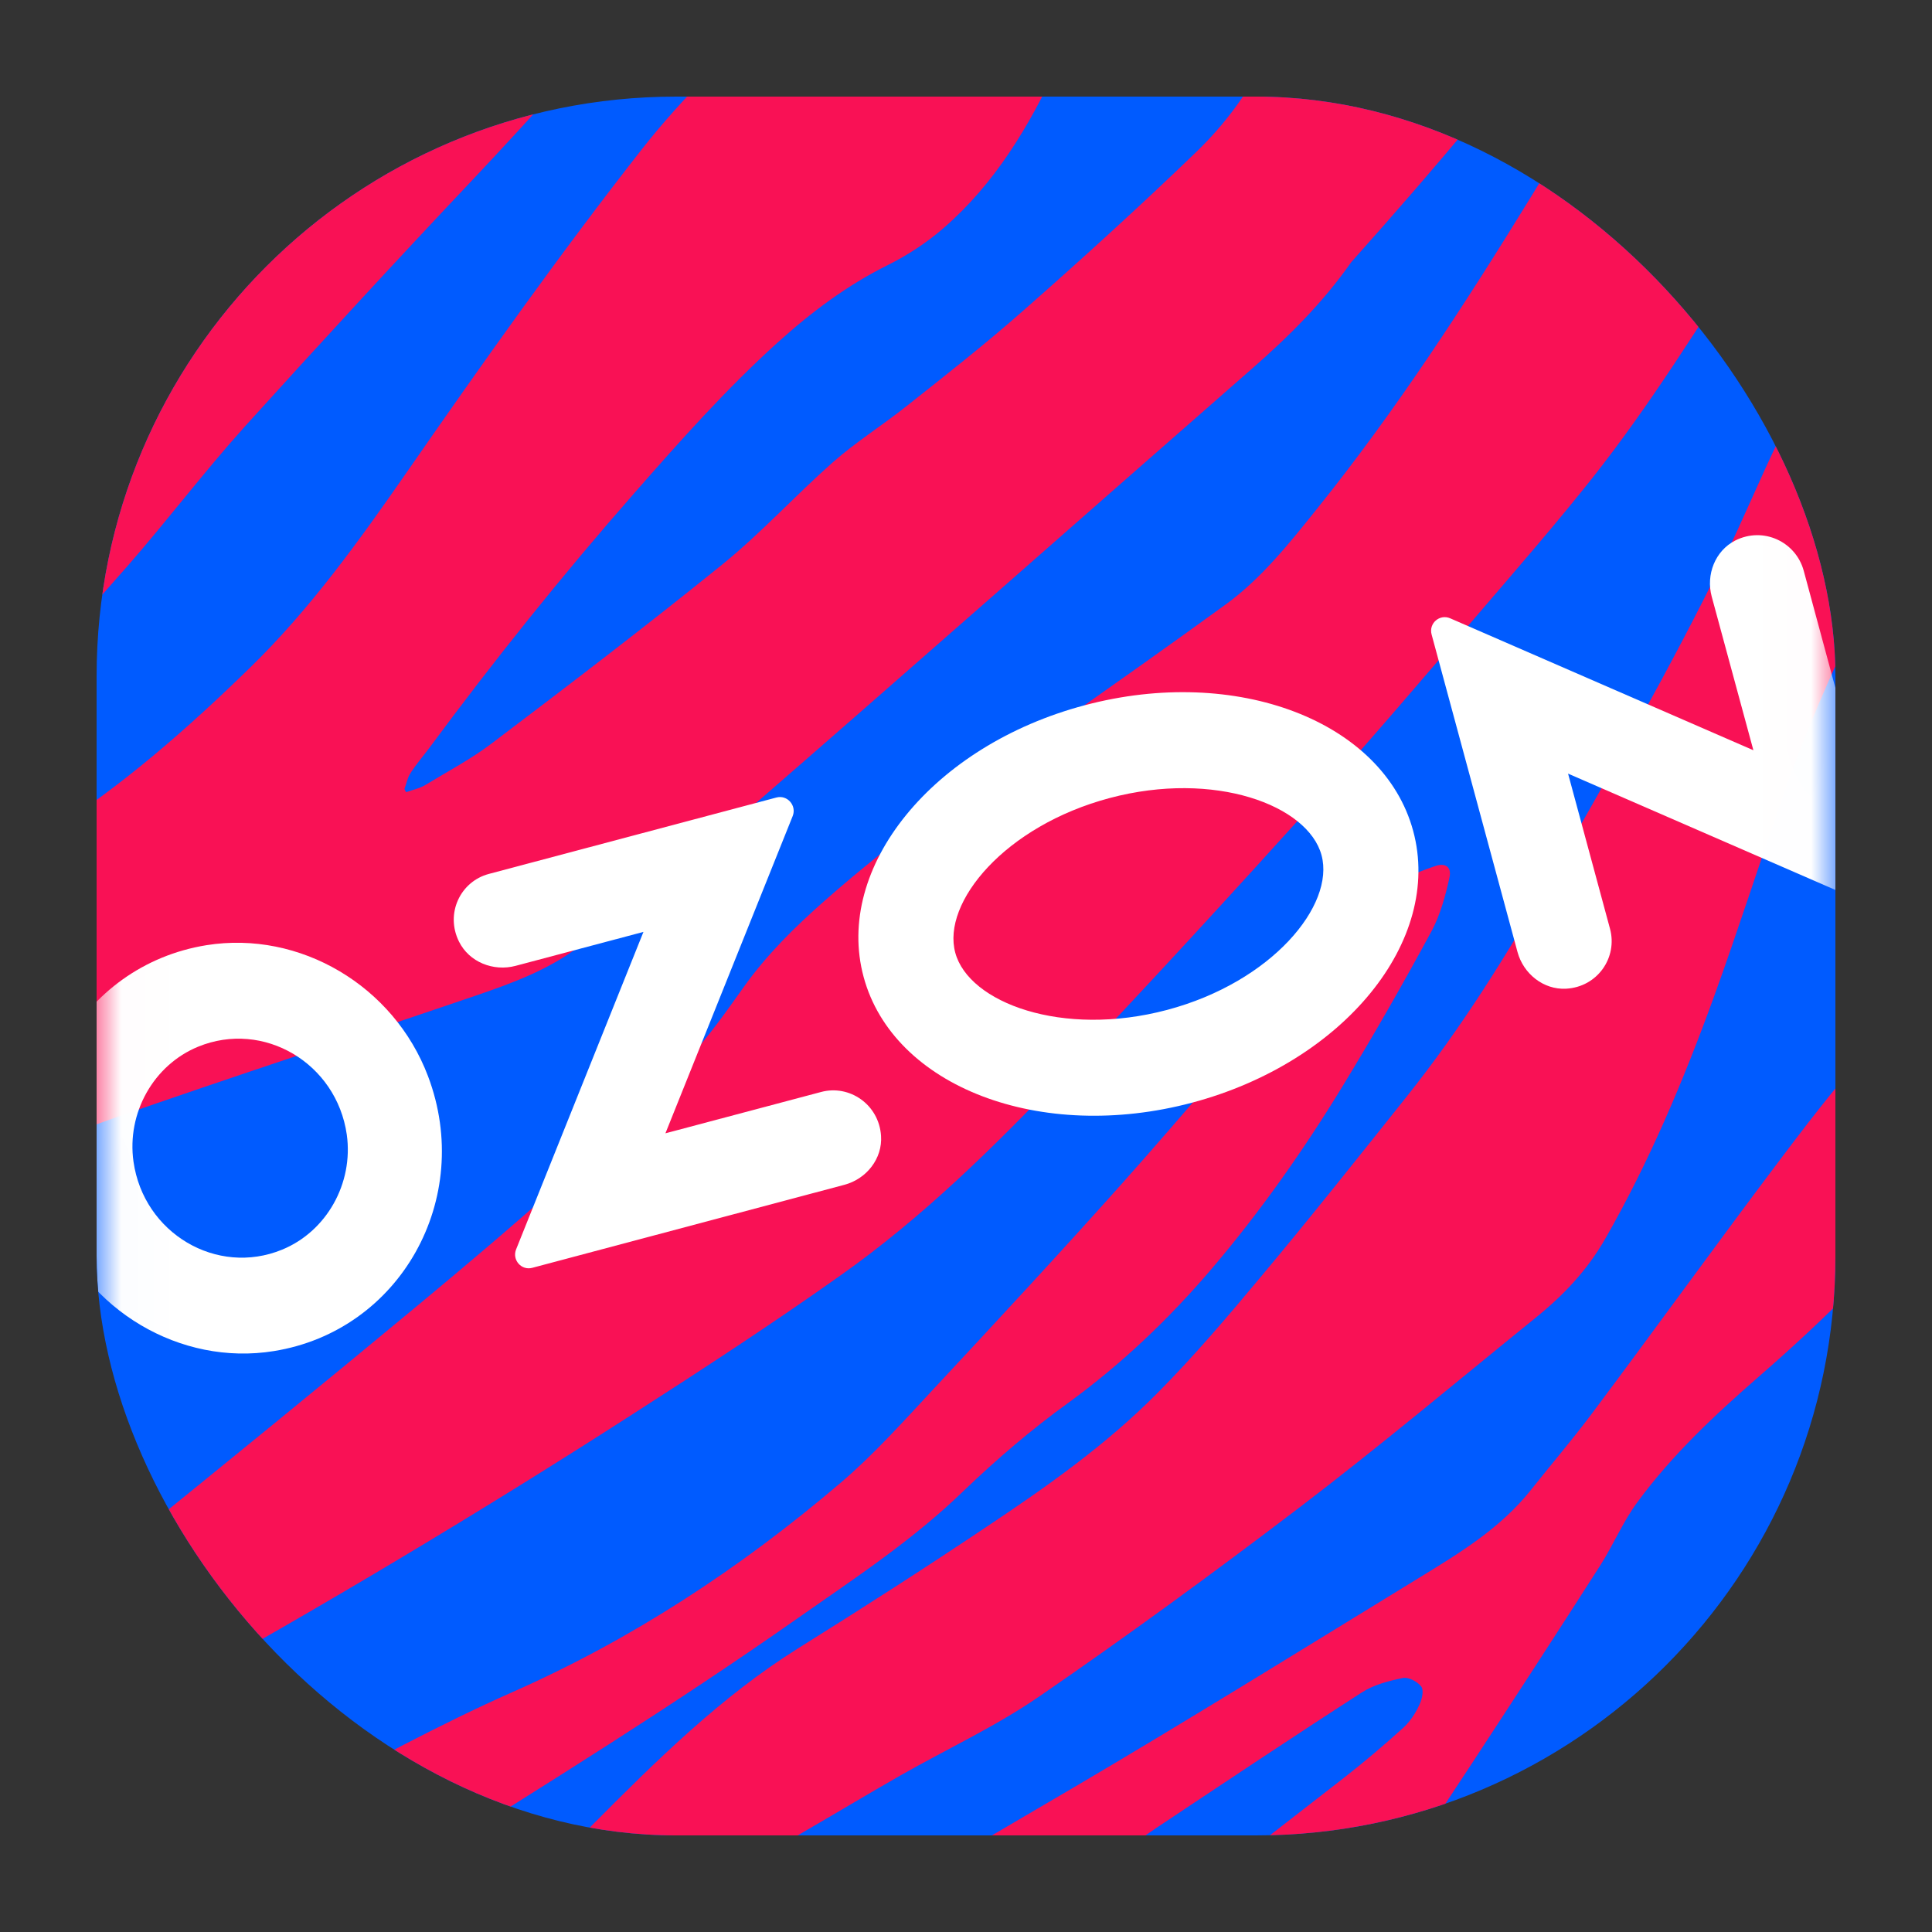
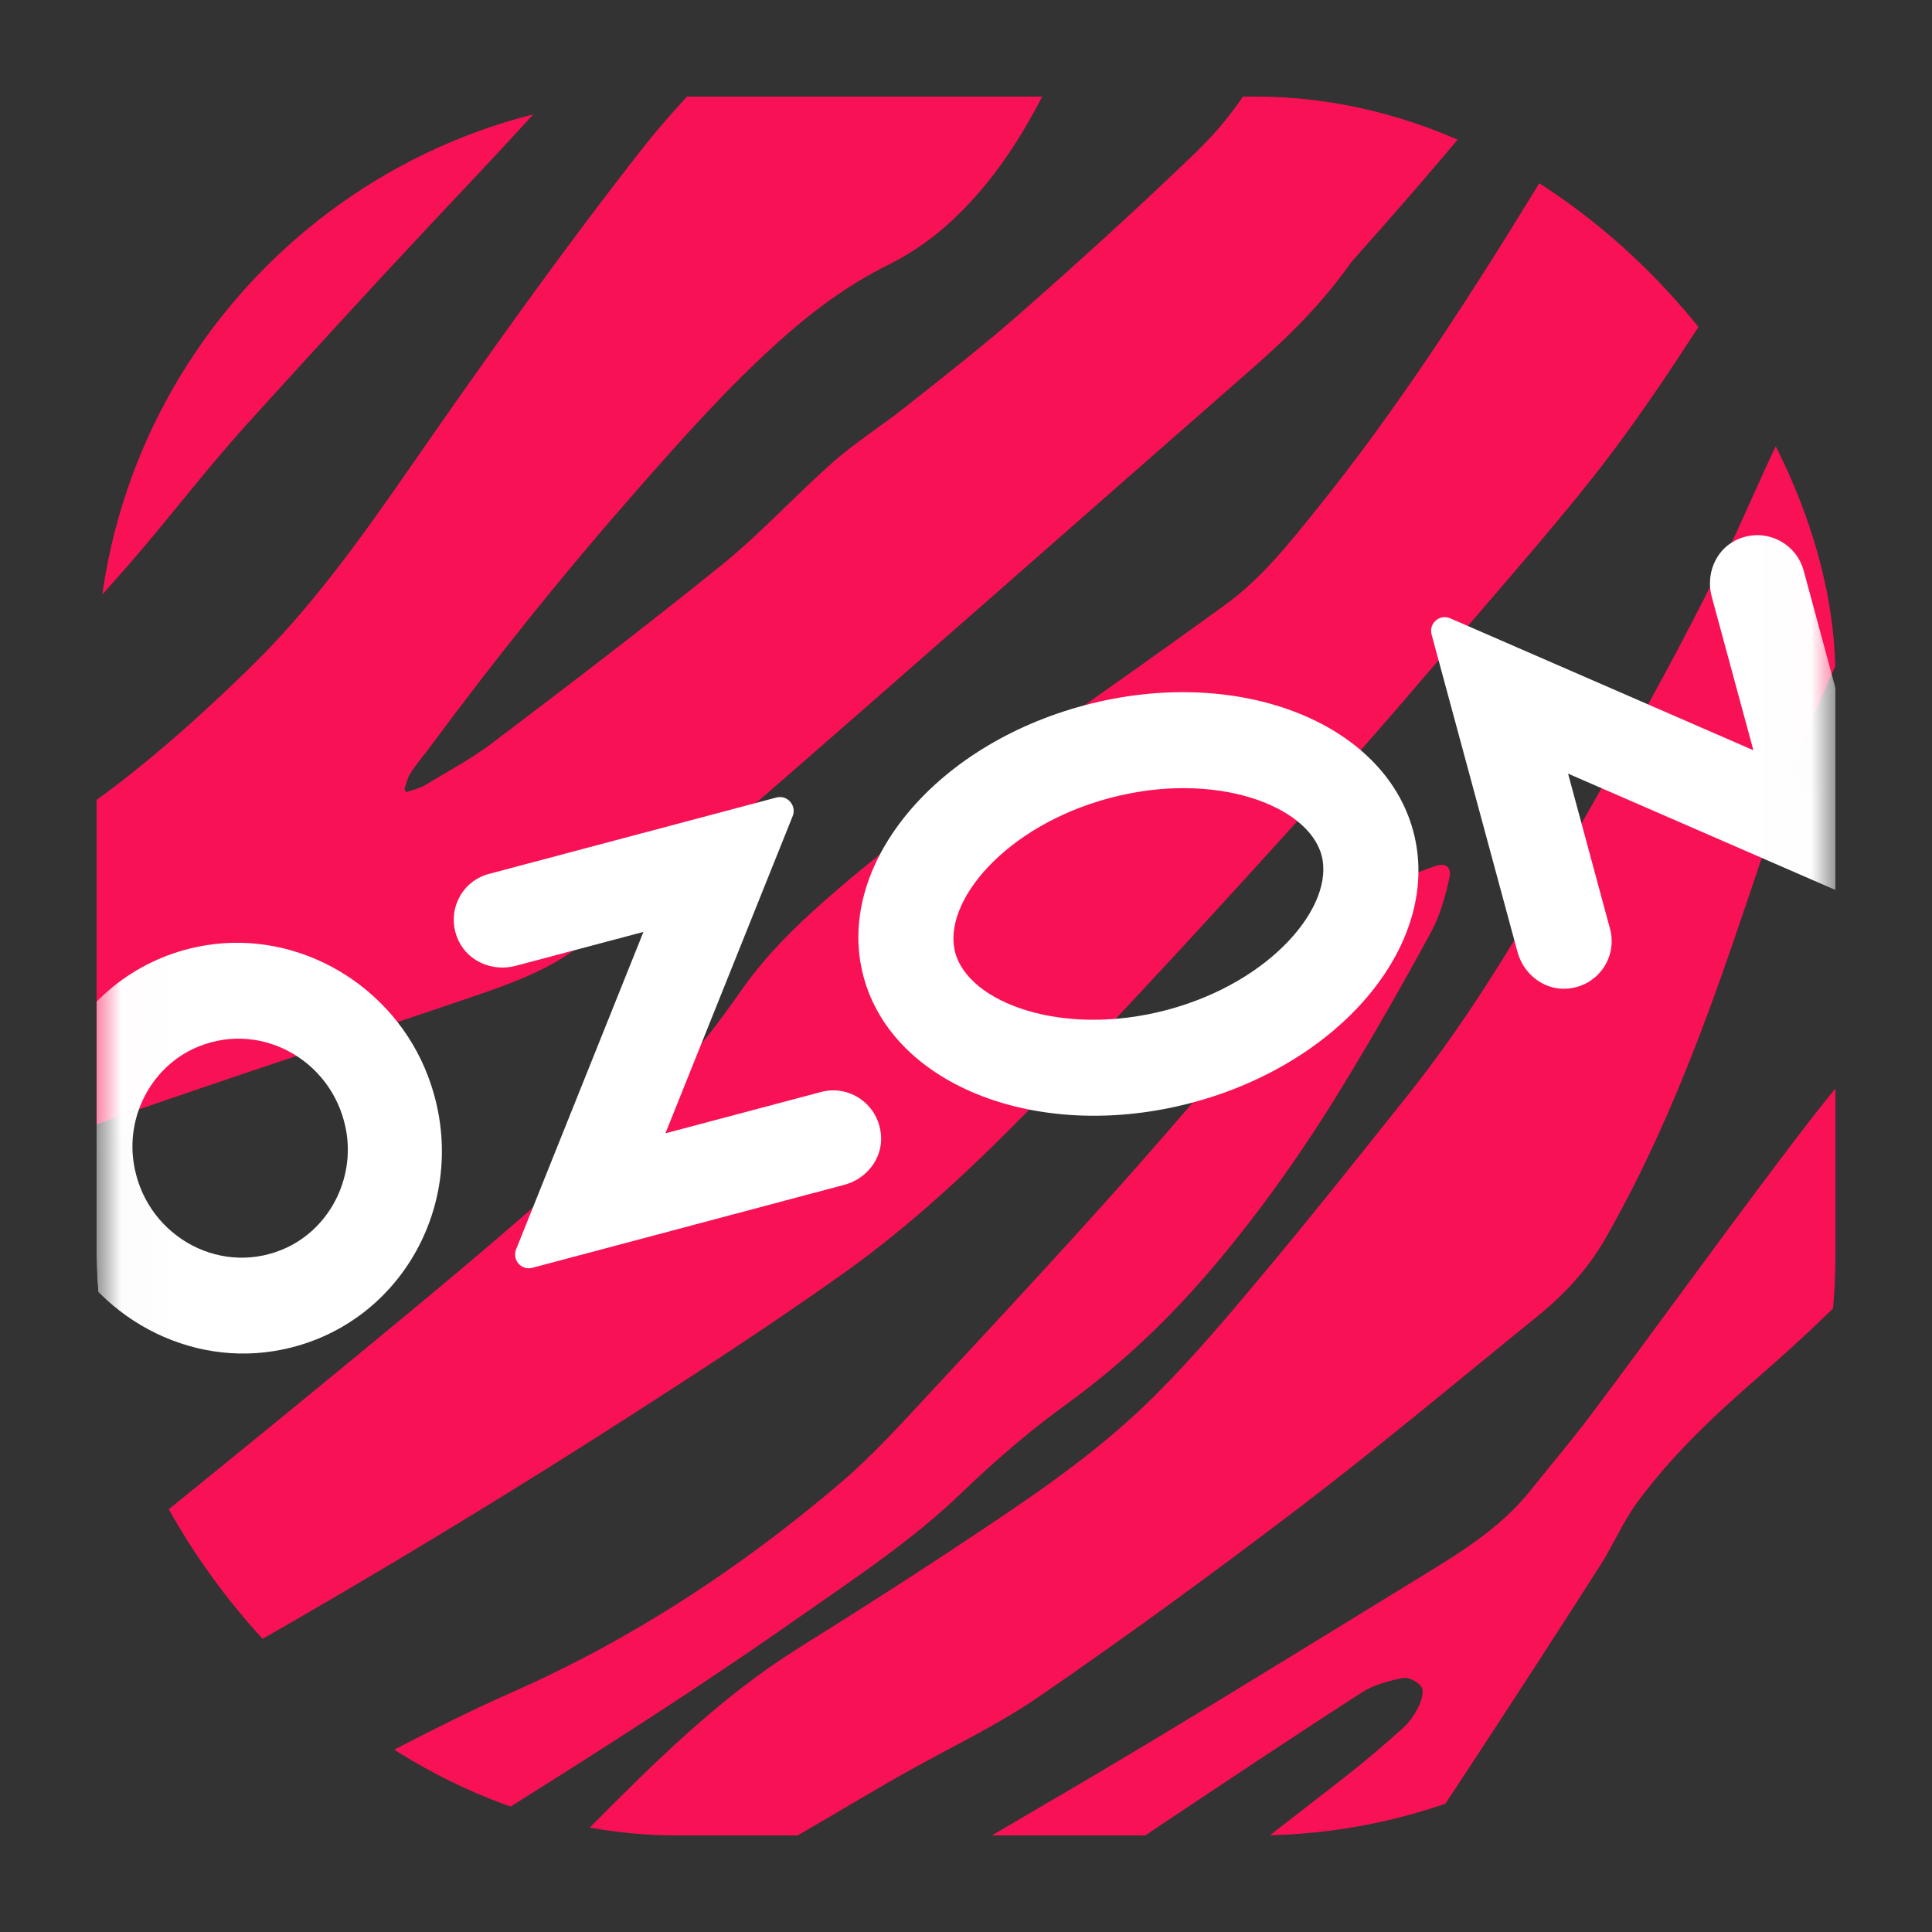
<svg xmlns="http://www.w3.org/2000/svg" width="40" height="40" viewBox="0 0 40 40" fill="none">
  <rect x="0" y="0" width="40" height="40" fill="#333333" stroke="none" />
  <g clip-path="url(#clip0_372_181)">
-     <rect x="2" y="2" width="36" height="36" rx="12" fill="#005BFF" />
    <path d="M35.179 -4.504C33.182 -0.825 31.848 1.082 27.975 5.429C27.383 6.273 26.673 6.976 25.912 7.641C22.371 10.738 18.837 13.863 15.285 16.945C14.235 17.857 13.132 18.689 12.044 19.553C11.396 20.067 10.62 20.349 9.862 20.609C7.33 21.473 4.813 22.29 2.288 23.174C1.155 23.572 0.039 24.061 -1.075 24.522C-1.853 24.845 -2.458 25.439 -3.042 26.047C-4.45 27.516 -5.208 28.879 -6.424 31.225C-6.426 31.144 -6.76 23.907 -6.76 23.907C-5.234 21.944 -3.388 20.382 -1.557 18.941C-0.751 18.306 0.119 17.797 0.983 17.252C2.509 16.292 3.884 15.085 5.187 13.813C6.423 12.608 7.435 11.197 8.428 9.768C9.999 7.503 11.595 5.25 13.293 3.085C14.144 1.999 15.139 1.057 16.128 0.12C17.398 -1.082 20.085 -3.822 20.085 -3.822C20.095 -3.822 24.762 -4.033 24.762 -4.033C24.623 -3.872 24.482 -3.627 24.43 -3.539C23.866 -2.577 23.274 -1.642 22.75 -0.659C22.418 -0.034 22.202 0.682 21.905 1.329C21.311 2.614 20.596 3.801 19.54 4.718C19.193 5.021 18.785 5.288 18.379 5.489C17.535 5.908 16.794 6.465 16.094 7.097C15.034 8.055 14.082 9.126 13.135 10.207C11.644 11.905 10.234 13.666 8.884 15.491C8.753 15.667 8.605 15.834 8.489 16.023C8.433 16.113 8.413 16.232 8.373 16.335L8.408 16.401C8.544 16.353 8.701 16.32 8.821 16.244C9.275 15.967 9.749 15.718 10.172 15.398C11.774 14.186 13.383 12.958 14.947 11.693C15.754 11.041 16.461 10.262 17.242 9.572C17.723 9.148 18.27 8.806 18.771 8.407C19.595 7.755 20.411 7.115 21.202 6.417C22.406 5.358 23.607 4.265 24.768 3.146C27.186 0.808 26.708 -1.775 29.03 -4.227L35.179 -4.504Z" fill="#F91155" />
-     <path d="M42.929 32.433C42.556 32.816 42.367 33.116 41.972 33.474C41.652 33.764 41.259 33.99 40.919 34.26C39.667 35.253 38.509 36.483 37.121 37.256C36.073 37.841 34.982 38.251 33.805 38.388C33.596 38.413 33.367 38.385 33.16 38.335C32.89 38.269 32.787 38.025 32.817 37.737C32.865 37.294 33.089 36.959 33.358 36.639C33.653 36.288 33.95 35.893 34.31 35.631C35.149 35.026 35.804 34.263 36.375 33.398C36.786 32.776 37.158 32.146 37.576 31.528C38.08 30.78 38.74 30.185 39.374 29.568C40.883 28.106 42.321 26.529 43.916 25.176C43.913 25.216 42.964 32.169 42.929 32.433Z" fill="#F91155" />
+     <path d="M42.929 32.433C42.556 32.816 42.367 33.116 41.972 33.474C41.652 33.764 41.259 33.99 40.919 34.26C36.073 37.841 34.982 38.251 33.805 38.388C33.596 38.413 33.367 38.385 33.16 38.335C32.89 38.269 32.787 38.025 32.817 37.737C32.865 37.294 33.089 36.959 33.358 36.639C33.653 36.288 33.95 35.893 34.31 35.631C35.149 35.026 35.804 34.263 36.375 33.398C36.786 32.776 37.158 32.146 37.576 31.528C38.08 30.78 38.74 30.185 39.374 29.568C40.883 28.106 42.321 26.529 43.916 25.176C43.913 25.216 42.964 32.169 42.929 32.433Z" fill="#F91155" />
    <path d="M35.945 -4.553C35.945 -4.553 35.814 -4.221 35.696 -3.986C34.44 -1.174 33.322 1.431 31.718 4.042C30.339 6.287 28.914 8.485 27.272 10.528C26.698 11.244 26.116 11.977 25.378 12.514C24.221 13.355 23.068 14.167 21.902 14.991C20.249 16.158 18.582 17.314 17.055 18.665C16.453 19.197 15.879 19.761 15.403 20.429C15.038 20.94 14.675 21.462 14.25 21.916C12.52 23.77 10.6 25.405 8.666 27.013C6.671 28.669 4.661 30.304 2.648 31.934C1.396 32.95 0.119 33.925 -1.256 34.752C-1.531 34.916 -1.838 35.039 -2.133 35.157C-2.178 35.175 -5.01 36.304 -5.239 36.513C-5.221 36.75 -4.975 40.18 -4.968 40.225C-4.927 40.202 -4.119 39.552 -3.958 39.434C-2.799 38.557 -2.192 37.907 -0.912 37.262C0.542 36.528 2 35.85 3.426 35.064C6.691 33.252 9.923 31.32 13.072 29.296C14.53 28.359 15.974 27.419 17.392 26.413C19.092 25.214 20.57 23.758 22.014 22.243C23.779 20.388 25.512 18.496 27.232 16.591C28.405 15.291 29.551 13.94 30.695 12.607C31.46 11.715 32.226 10.831 32.959 9.908C34.185 8.359 35.22 6.68 36.29 5.01C36.95 3.979 37.624 2.946 38.367 1.983C40.264 -0.476 41.978 -2.85 44.318 -5.161L35.945 -4.553Z" fill="#F91155" />
    <path d="M9.783 3.724C8.188 5.412 6.632 7.103 5.073 8.826C4.224 9.769 3.459 10.784 2.62 11.742C1.122 13.453 -0.43 15.144 -2.2 16.542C-3.996 17.959 -5.928 19.39 -7.76 20.761C-7.765 20.657 -7.984 15.854 -7.989 15.746C-7.213 14.431 -6.433 12.941 -5.857 11.513C-5.517 10.668 -5.218 9.781 -4.875 8.937C-4.221 7.312 -3.362 5.825 -2.098 4.641C-1.393 3.978 -0.582 3.509 0.252 3.063C2.754 1.723 5.253 0.36 7.759 -0.968C9.253 -1.762 10.384 -3.146 11.716 -4.191L17.006 -4.431C14.605 -1.697 12.284 1.075 9.783 3.724Z" fill="#F91155" />
    <path d="M20.916 42.78C21.326 42.379 21.712 42.017 22.089 41.631C23.855 39.827 25.855 38.345 27.822 36.81C28.245 36.48 28.661 36.127 29.061 35.765C29.202 35.631 29.308 35.47 29.389 35.291C29.442 35.178 29.484 34.994 29.424 34.916C29.346 34.815 29.157 34.714 29.038 34.742C28.751 34.802 28.444 34.88 28.197 35.039C26.776 35.954 25.375 36.891 23.97 37.826C23.491 38.146 23.015 38.514 22.539 38.834C21.667 39.413 20.902 40.147 20.257 40.993C19.846 41.535 19.456 41.933 19.015 42.447C18.963 42.51 18.819 42.649 18.721 42.752C18.393 42.75 13.507 42.694 13.427 42.694C13.996 42.324 14.641 41.86 14.875 41.686C17.422 39.779 19.485 38.62 22.205 37.022C24.619 35.603 26.999 34.124 29.387 32.663C30.219 32.154 31.067 31.642 31.7 30.843C32.113 30.322 32.543 29.82 32.944 29.286C34.236 27.562 35.512 25.791 36.809 24.07C37.635 22.974 38.461 21.89 39.458 20.958C40.179 20.282 40.949 19.67 41.675 19.002C43.111 17.682 42.734 15.933 45.385 11.864C46.861 9.598 47.838 8.845 48.637 7.98C49.148 7.426 50.639 6.579 51.239 6.131C51.234 6.496 51.222 7.751 51.219 8.008C50.124 8.948 48.349 11.559 48.148 13.025C47.427 18.259 42.659 21.424 40.229 24.554C39.09 26.025 37.793 27.303 36.408 28.507C35.499 29.299 34.62 30.12 33.895 31.108C33.602 31.506 33.406 31.977 33.139 32.398C32.263 33.769 31.372 35.14 30.48 36.501C29.816 37.508 29.154 38.536 28.416 39.484C27.537 40.613 26.864 41.382 25.93 42.462C25.885 42.515 25.724 42.715 25.603 42.836L20.916 42.78Z" fill="#F91155" />
    <path d="M-6.51 44.751C-3.809 42.838 -0.706 41.235 2.138 39.532C3.446 38.748 4.789 38.02 6.131 37.304C7.608 36.518 9.086 35.707 10.608 35.034C13.087 33.938 15.321 32.474 17.402 30.702C18.092 30.115 18.709 29.422 19.334 28.752C20.646 27.343 21.973 25.914 23.255 24.476C24.519 23.057 25.733 21.603 26.982 20.169C27.629 19.426 28.334 18.733 29.138 18.181C29.314 18.065 29.518 18 29.715 17.931C29.919 17.858 30.058 17.947 30.01 18.166C29.93 18.536 29.819 18.939 29.645 19.267C29.053 20.361 28.449 21.419 27.802 22.48C26.997 23.803 26.093 25.085 25.098 26.255C24.201 27.31 23.224 28.238 22.118 29.044C21.363 29.588 20.635 30.211 19.957 30.861C18.899 31.889 17.685 32.683 16.489 33.522C13.947 35.306 11.302 36.947 8.677 38.589C5.939 40.303 3.805 42.097 1.045 44.609L-6.51 44.751Z" fill="#F91155" />
    <path d="M44.324 6.426C46.168 5.584 49.151 3.034 50.453 1.736L49.93 -6C49.363 -5.534 48.464 -4.891 47.947 -4.448C47.403 -3.987 46.711 -3.354 46.212 -2.843C44.169 -0.744 43.54 0.257 41.639 2.495C39.903 4.536 38.04 6.625 36.842 9.079C36.436 9.913 36.091 10.755 35.684 11.586C34.591 13.826 33.34 15.996 32.116 18.158C31.212 19.753 30.256 21.285 29.122 22.706C28.125 23.956 27.131 25.209 26.106 26.433C25.416 27.26 24.723 28.076 23.97 28.835C22.905 29.911 21.68 30.775 20.436 31.604C19.146 32.468 17.844 33.303 16.529 34.124C14.932 35.122 13.579 36.46 12.247 37.801C11.691 38.362 11.141 38.942 10.547 39.454C9.071 40.724 7.736 41.5 6.416 42.949C6.295 43.08 5.996 43.392 5.933 43.46L12.31 43.032C12.57 42.855 12.983 42.329 13.184 42.084C13.705 41.293 14.043 40.94 14.506 40.114C15.02 39.197 15.715 38.463 16.594 37.954C17.287 37.554 17.954 37.151 18.649 36.755C19.602 36.213 20.614 35.744 21.516 35.124C23.345 33.867 25.146 32.549 26.914 31.203C28.572 29.939 30.171 28.596 31.793 27.283C32.368 26.819 32.856 26.307 33.236 25.645C34.145 24.057 34.86 22.359 35.487 20.633C35.987 19.254 36.435 17.851 36.921 16.462C37.817 13.905 39.048 11.521 40.445 9.243C41.533 7.481 42.483 7.267 44.324 6.426Z" fill="#F91155" />
    <mask id="mask0_372_181" style="mask-type:luminance" maskUnits="userSpaceOnUse" x="2" y="2" width="37" height="36">
      <path d="M37.99 2L2 2L2.018 37.714H38.008L37.99 2Z" fill="white" />
    </mask>
    <g mask="url(#mask0_372_181)">
      <path d="M5.84 25.873C4.487 26.428 2.975 25.533 2.764 24.052C2.621 23.044 3.179 22.048 4.104 21.67C5.457 21.116 6.968 22.011 7.18 23.492C7.32 24.5 6.762 25.495 5.84 25.873ZM4.275 19.569C1.66 19.99 0.125 22.721 1.081 25.256C1.788 27.131 3.734 28.285 5.668 27.973C8.284 27.554 9.819 24.82 8.863 22.285C8.156 20.41 6.21 19.259 4.275 19.569Z" fill="white" />
      <path d="M10.12 18.094C9.531 18.251 9.214 18.913 9.503 19.495C9.714 19.921 10.217 20.118 10.674 19.997L13.322 19.294L10.685 25.868C10.599 26.085 10.794 26.309 11.02 26.249L17.482 24.53C17.939 24.409 18.274 23.988 18.241 23.515C18.197 22.867 17.588 22.451 17.001 22.608L13.777 23.464L16.412 16.895C16.498 16.678 16.3 16.451 16.074 16.512L10.12 18.094Z" fill="white" />
      <path d="M35.926 11.191C35.51 11.403 35.317 11.897 35.439 12.351L36.302 15.533L30.026 12.802C29.807 12.706 29.576 12.905 29.64 13.137L31.418 19.709C31.54 20.162 31.957 20.495 32.424 20.47C33.077 20.434 33.495 19.822 33.333 19.227L32.465 16.017L38.741 18.748C38.96 18.844 39.191 18.645 39.127 18.413L37.344 11.816C37.181 11.219 36.51 10.896 35.926 11.191Z" fill="white" />
      <path d="M22.456 14.602C19.313 15.436 17.265 17.956 17.881 20.229C18.497 22.502 21.542 23.666 24.683 22.829C27.823 21.992 29.874 19.475 29.258 17.202C28.642 14.929 25.597 13.765 22.456 14.602ZM22.976 16.522C25.146 15.945 27.082 16.671 27.361 17.706C27.641 18.742 26.334 20.332 24.164 20.909C21.993 21.486 20.057 20.76 19.778 19.725C19.495 18.686 20.805 17.099 22.976 16.522Z" fill="white" />
    </g>
  </g>
  <defs>
    <clipPath id="clip0_372_181">
      <rect x="2" y="2" width="36" height="36" rx="12" fill="white" />
    </clipPath>
  </defs>
</svg>